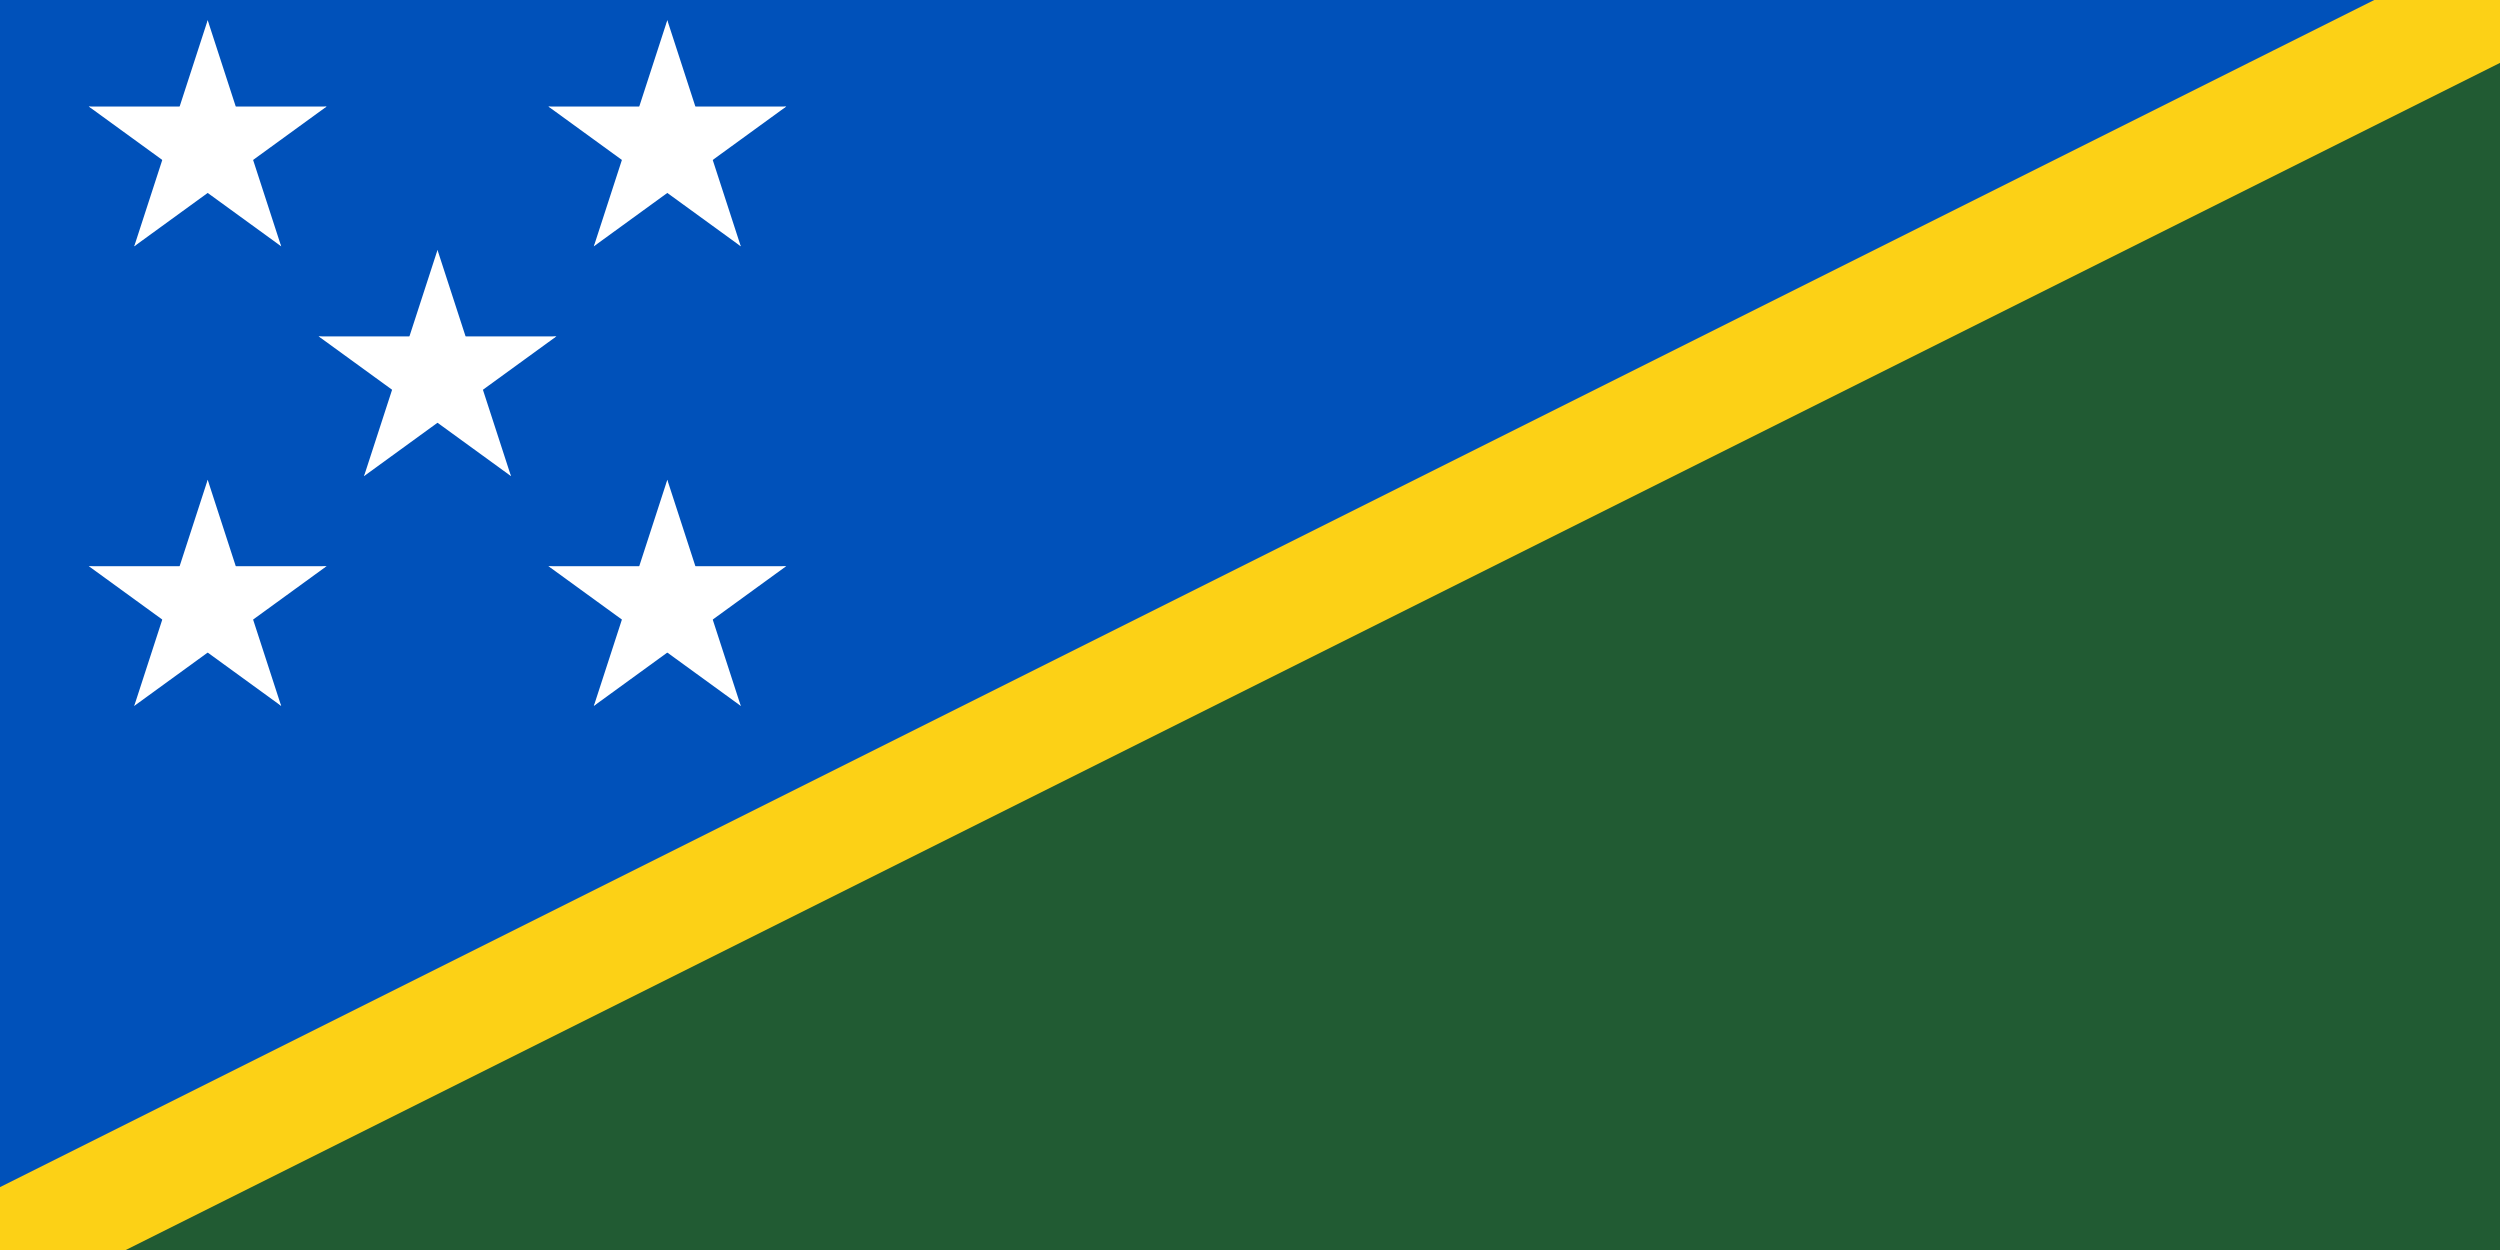
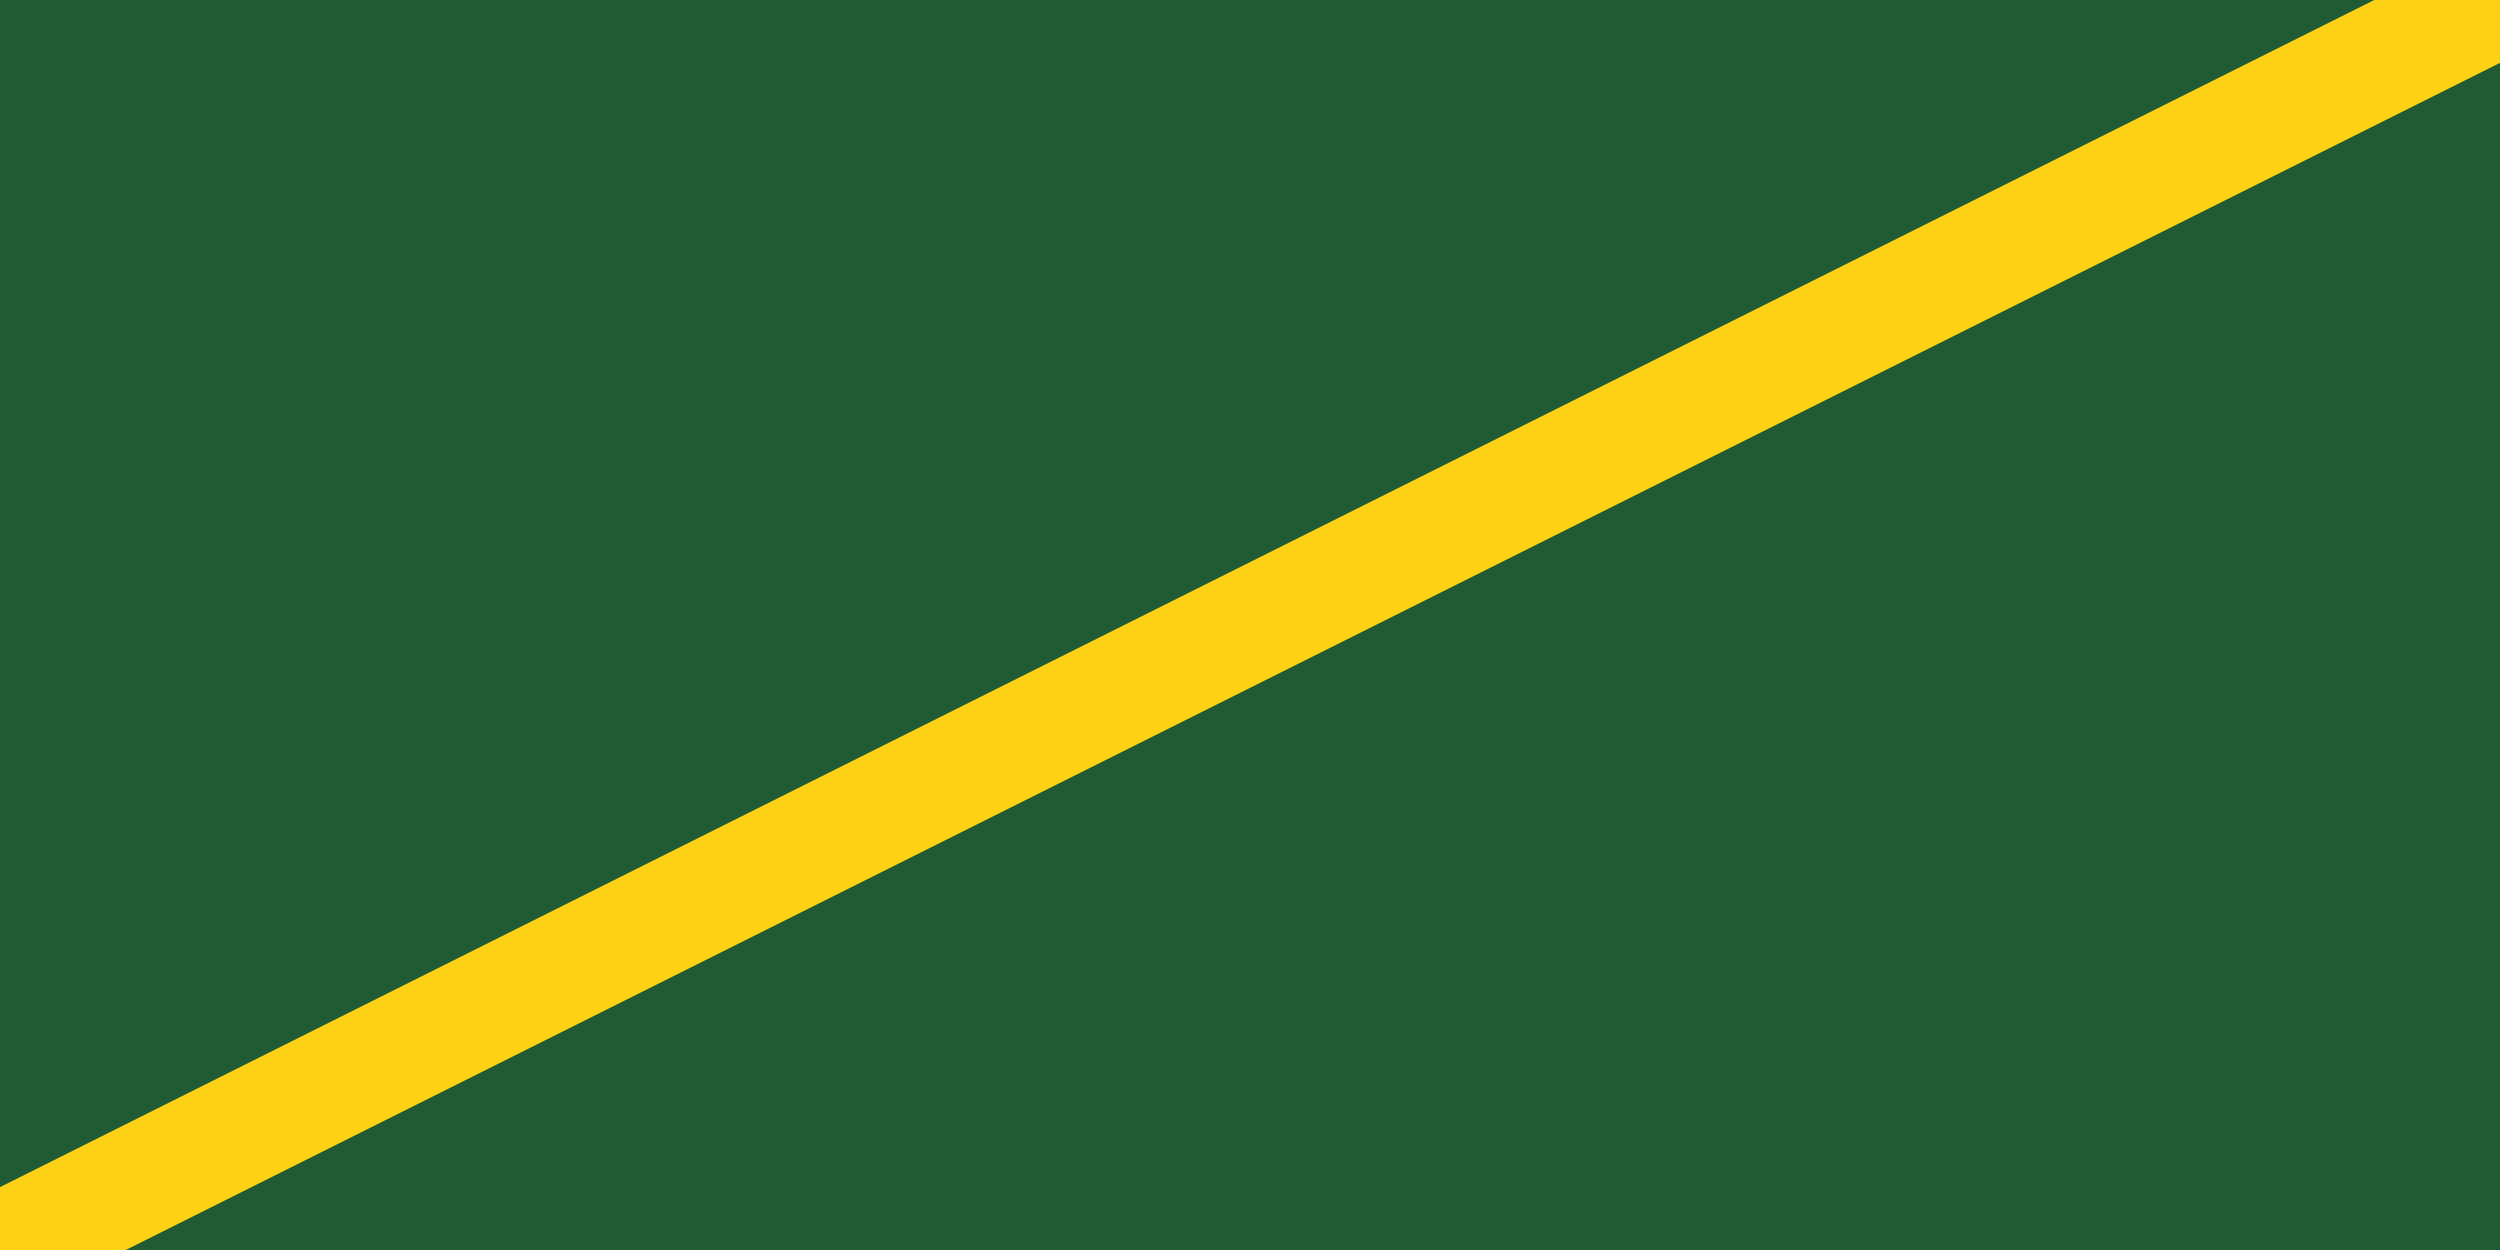
<svg xmlns="http://www.w3.org/2000/svg" xmlns:xlink="http://www.w3.org/1999/xlink" width="1000" height="500" viewBox="-35 -30 200 100" preserveAspectRatio="xMidYMid meet" zoomAndPan="magnify">
  <defs>
    <clipPath id="rect">
      <rect x="-35" y="-30" width="200" height="100" />
    </clipPath>
  </defs>
  <rect x="-35" y="-30" width="200" height="100" fill="#215b33" />
-   <path d="M -35,-30 h 200 l -200,100" fill="#0051ba" />
  <line x1="165" y1="-30" x2="-35" y2="70" stroke-width="9" stroke="#fcd116" clip-path="url(#rect)" />
  <g id="star" fill="white" transform="scale(10, 10)">
    <g id="cone">
-       <polygon id="triangle" points="0,0 0,1 0.5,1" transform="translate(0, -1) rotate(18)" />
      <use xlink:href="#triangle" transform="scale(-1, 1)" />
    </g>
    <use xlink:href="#cone" transform="rotate(72)" />
    <use xlink:href="#cone" transform="rotate(-72)" />
    <use xlink:href="#cone" transform="rotate(144)" />
    <use xlink:href="#cone" transform="rotate(-144)" />
  </g>
  <use xlink:href="#star" transform="rotate(-45) translate(0, 26) rotate(45)" />
  <use xlink:href="#star" transform="rotate(45) translate(0, 26) rotate(-45)" />
  <use xlink:href="#star" transform="rotate(-45) translate(0, -26) rotate(45)" />
  <use xlink:href="#star" transform="rotate(45) translate(0, -26) rotate(-45)" />
</svg>